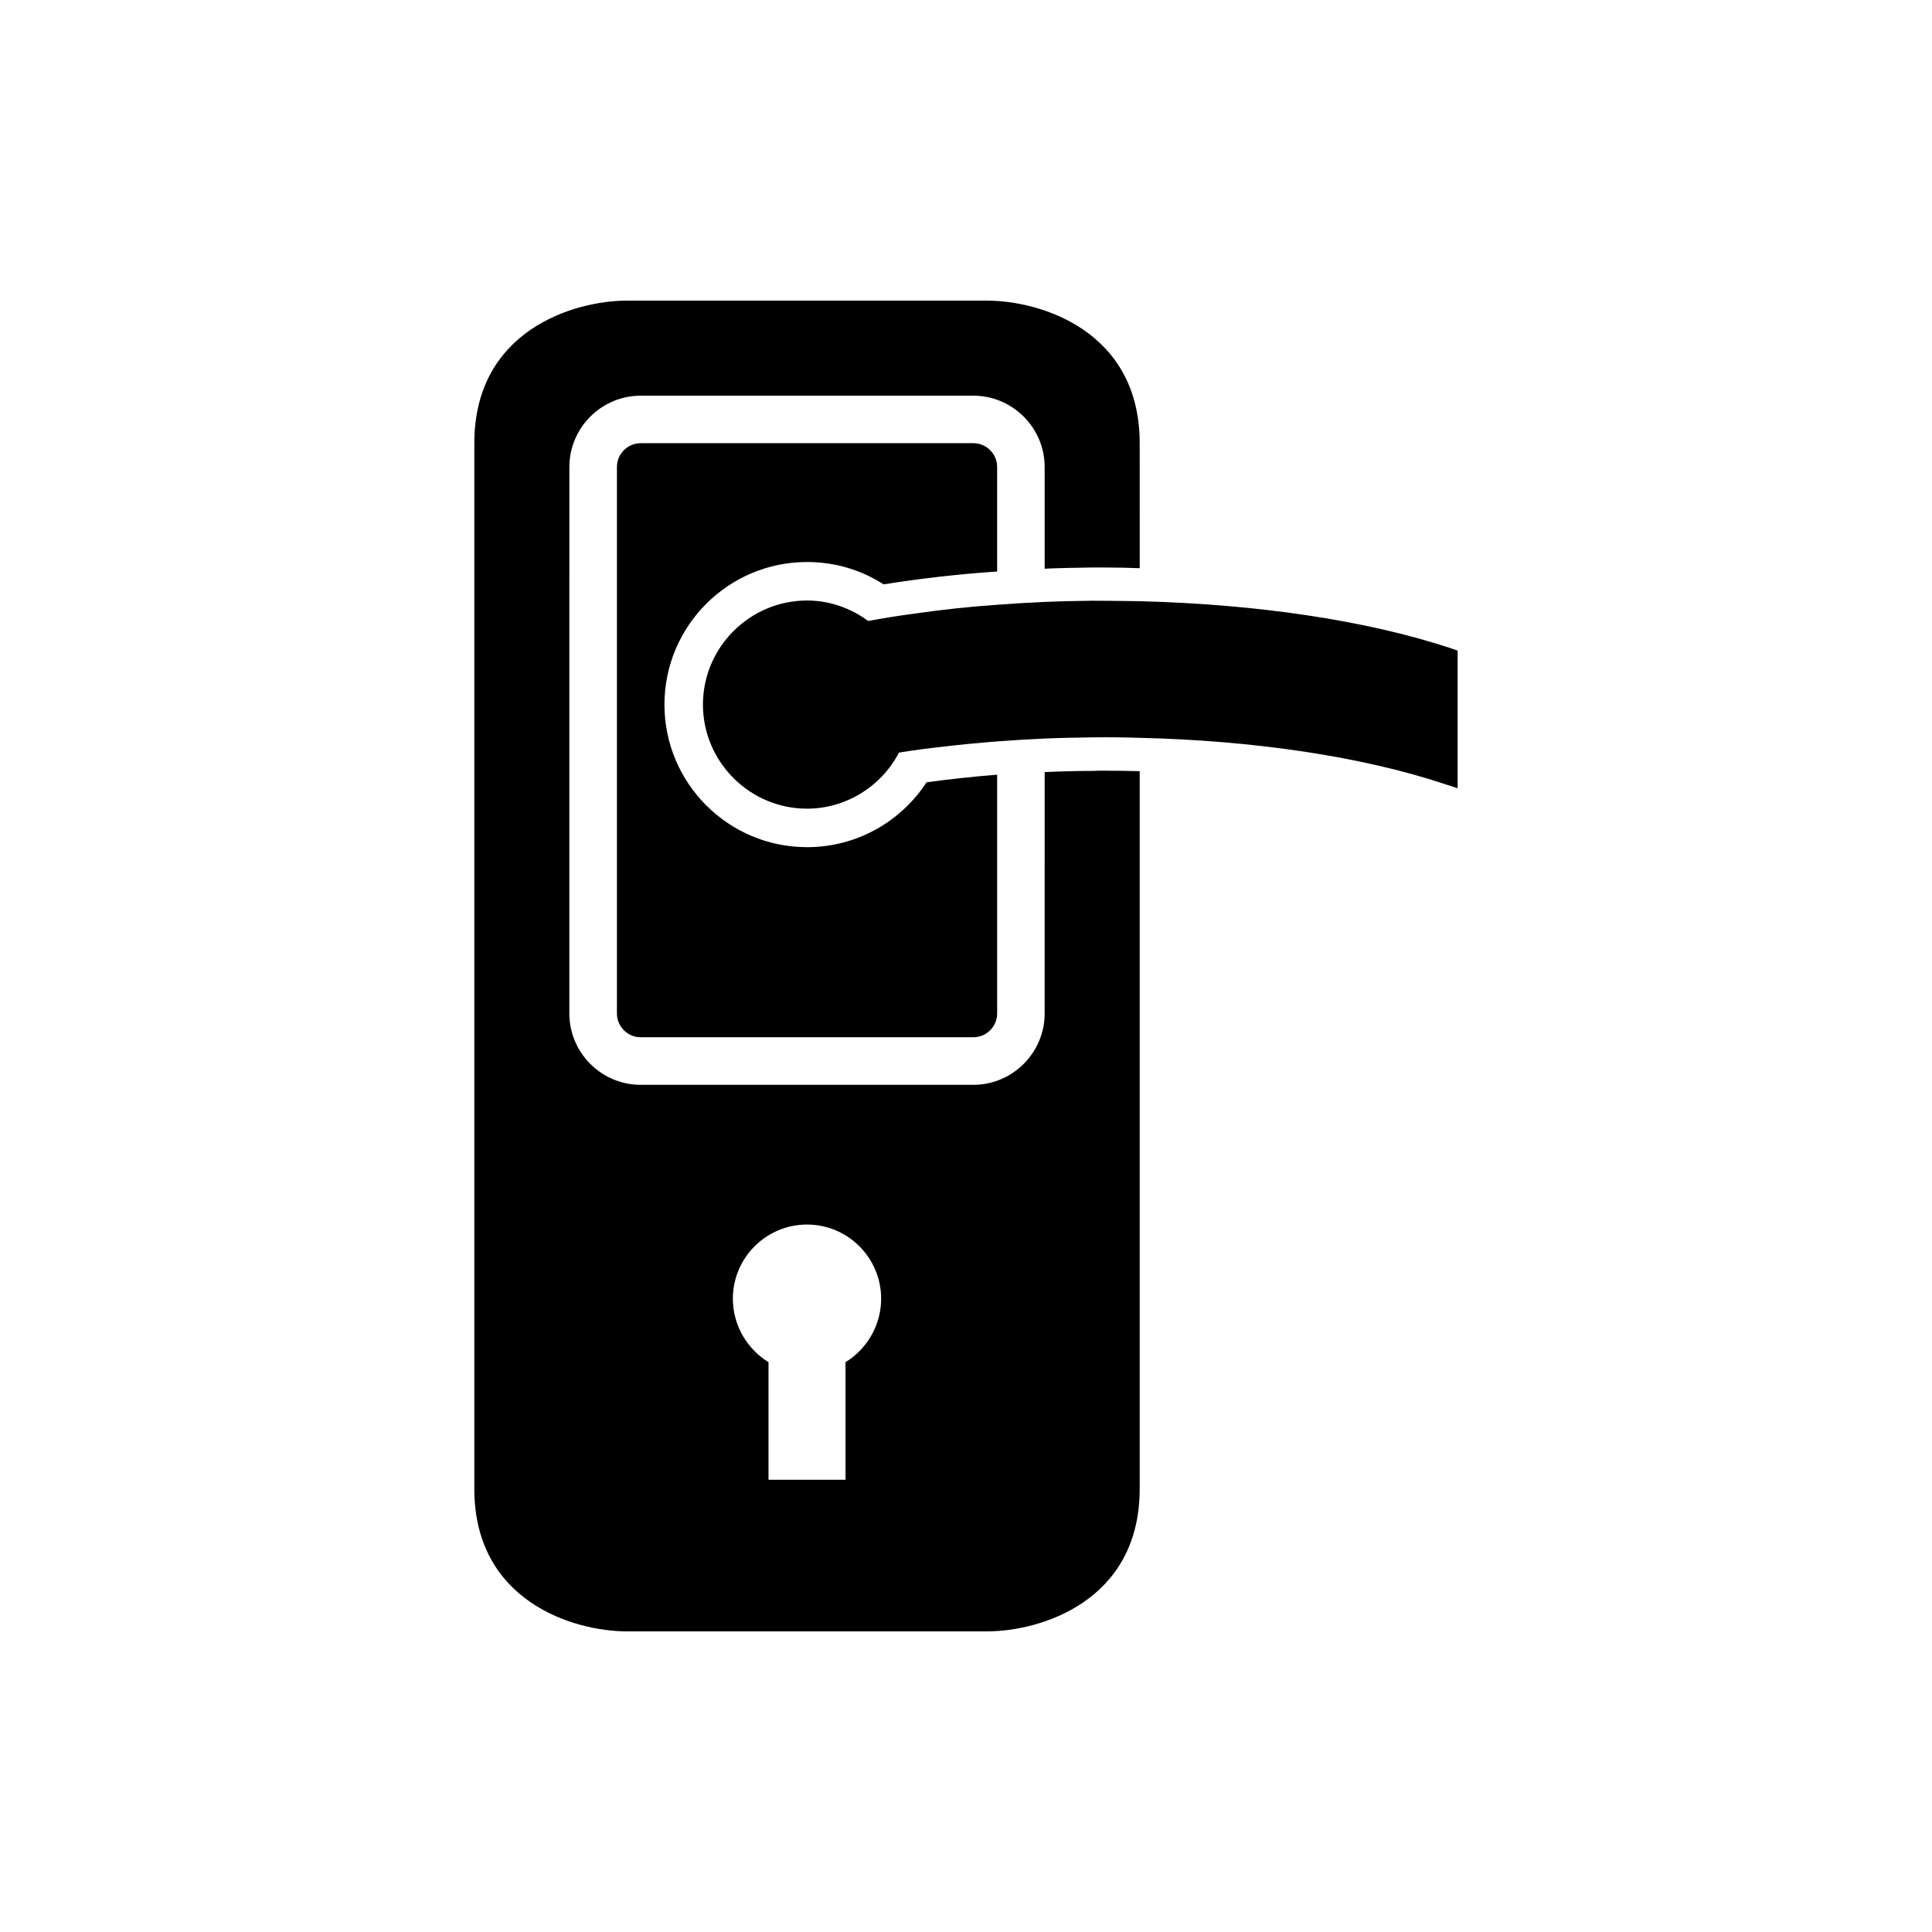
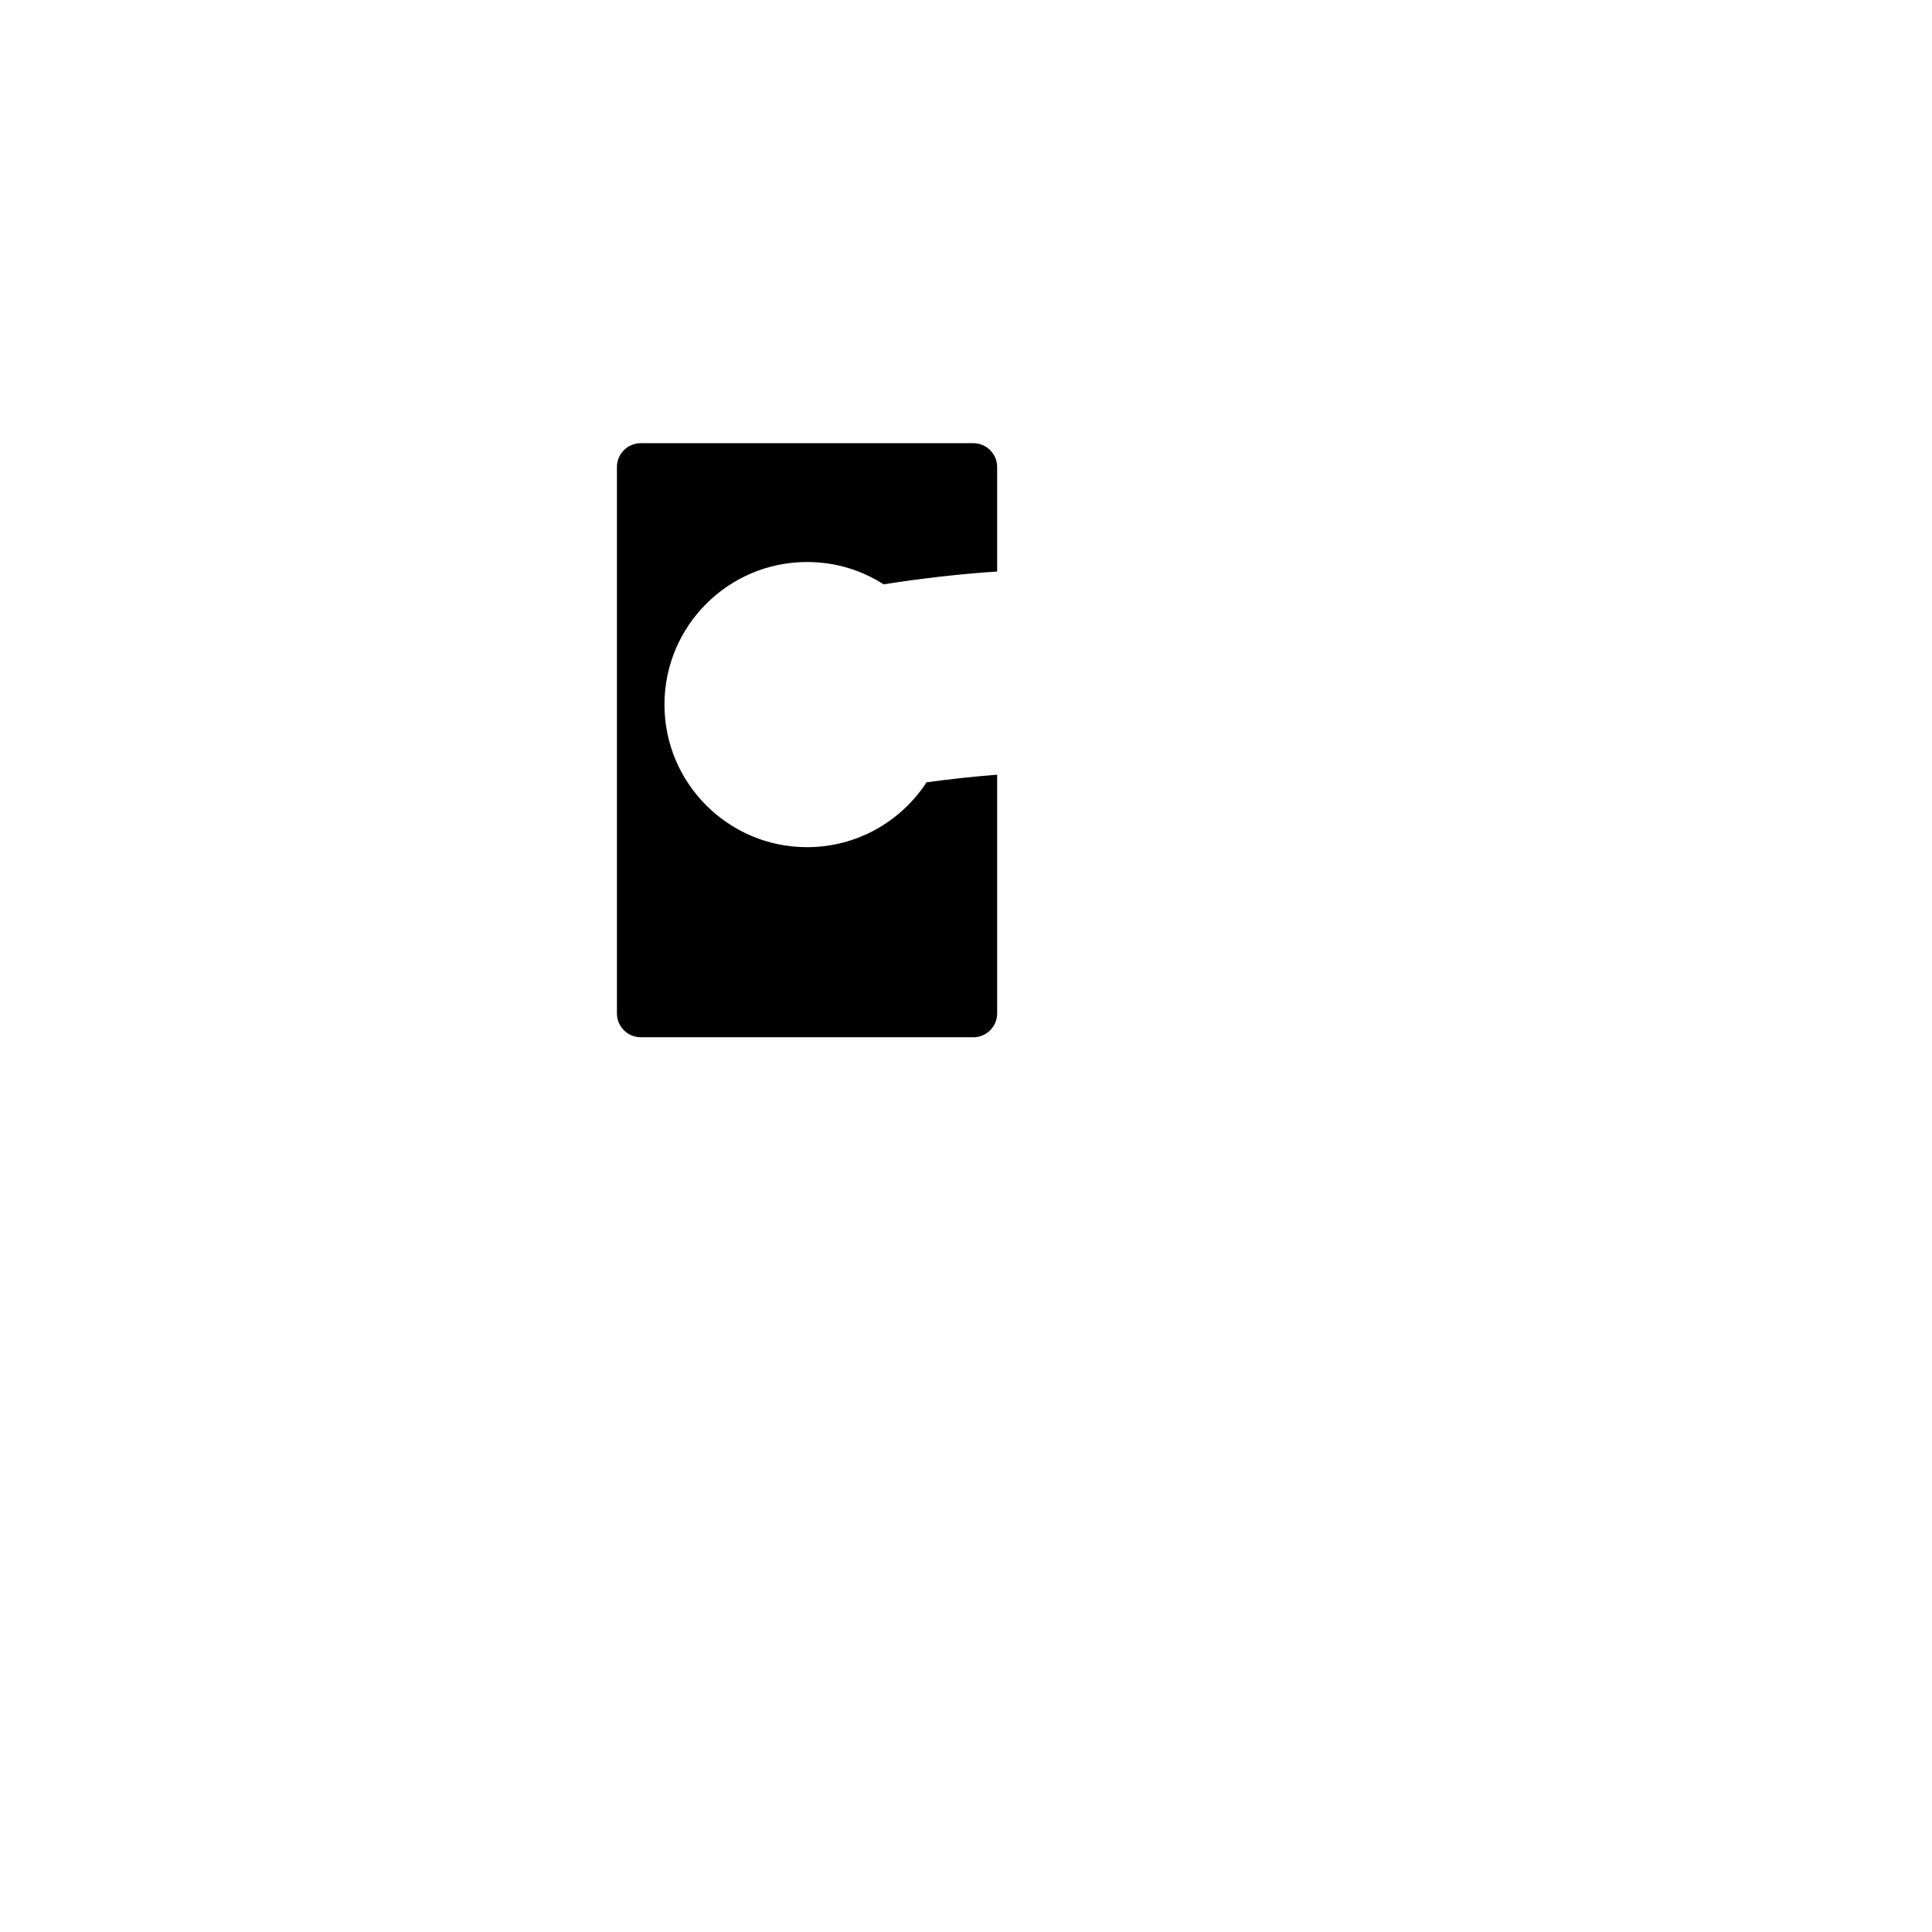
<svg xmlns="http://www.w3.org/2000/svg" fill="#000000" width="800px" height="800px" version="1.1" viewBox="144 144 512 512">
  <g>
-     <path d="m433.44 348.3c-4.219 0-8.375 0.125-12.594 0.312l-0.004 63.984c0 10.391-8.5 18.895-18.895 18.895h-88.168c-10.395 0-18.895-8.504-18.895-18.895l0.004-144.84c0-10.391 8.5-18.895 18.895-18.895h88.168c10.395 0 18.895 8.504 18.895 18.895v26.953c4.156-0.188 8.375-0.25 12.594-0.316h3.273c3.148 0 6.234 0.062 9.324 0.188l-0.004-33.125c0-29.914-26.453-37.785-40.43-37.785h-95.473c-13.98 0-40.43 7.871-40.43 37.785v277.09c0 29.914 26.453 37.785 40.43 37.785h95.473c13.98 0 40.43-7.871 40.43-37.785v-190.18c-3.086-0.062-6.176-0.125-9.324-0.125-1.07-0.004-2.203-0.004-3.269 0.062zm-64.301 155.99-1.07 0.691v31.176h-20.406v-31.176l-1.07-0.691c-5.227-3.719-8.375-9.699-8.375-16.125 0-10.832 8.82-19.648 19.648-19.648 10.832 0 19.648 8.816 19.648 19.648 0 6.426-3.148 12.406-8.375 16.125z" />
-     <path d="m528.66 315.86c-22.605-7.559-52.207-11.777-82.625-12.535-4.219-0.062-8.375-0.125-12.594-0.125-4.219 0.066-8.375 0.125-12.594 0.316-4.219 0.188-8.438 0.441-12.594 0.758-7.246 0.504-14.422 1.258-21.348 2.266-4.41 0.566-8.629 1.258-12.848 2.016-4.789-3.527-10.395-5.414-16.188-5.414-15.18 0-27.582 12.406-27.582 27.582 0 15.176 12.406 27.582 27.582 27.582 10.203 0 19.648-5.793 24.371-14.863 3.844-0.629 7.809-1.137 11.777-1.574 4.66-0.566 9.445-1.008 14.23-1.387 4.156-0.316 8.375-0.566 12.594-0.758 4.219-0.188 8.375-0.25 12.594-0.316 4.219-0.062 8.375 0 12.594 0.125 29.977 0.695 58.949 4.914 81.113 12.344l3.148 1.008v-36.465z" />
    <path d="m313.79 261.45c-3.461 0-6.297 2.832-6.297 6.297v144.84c0 3.465 2.836 6.297 6.297 6.297h88.168c3.461 0 6.297-2.832 6.297-6.297v-63.289c-6.359 0.504-12.656 1.199-18.703 2.016-6.742 10.328-18.391 17.195-31.68 17.195-20.844 0-37.785-16.941-37.785-37.785 0-20.848 16.941-37.785 37.785-37.785 7.496 0 14.422 2.141 20.277 5.918 9.574-1.512 19.711-2.707 30.105-3.402v-27.707c0-3.465-2.836-6.297-6.297-6.297z" />
  </g>
</svg>